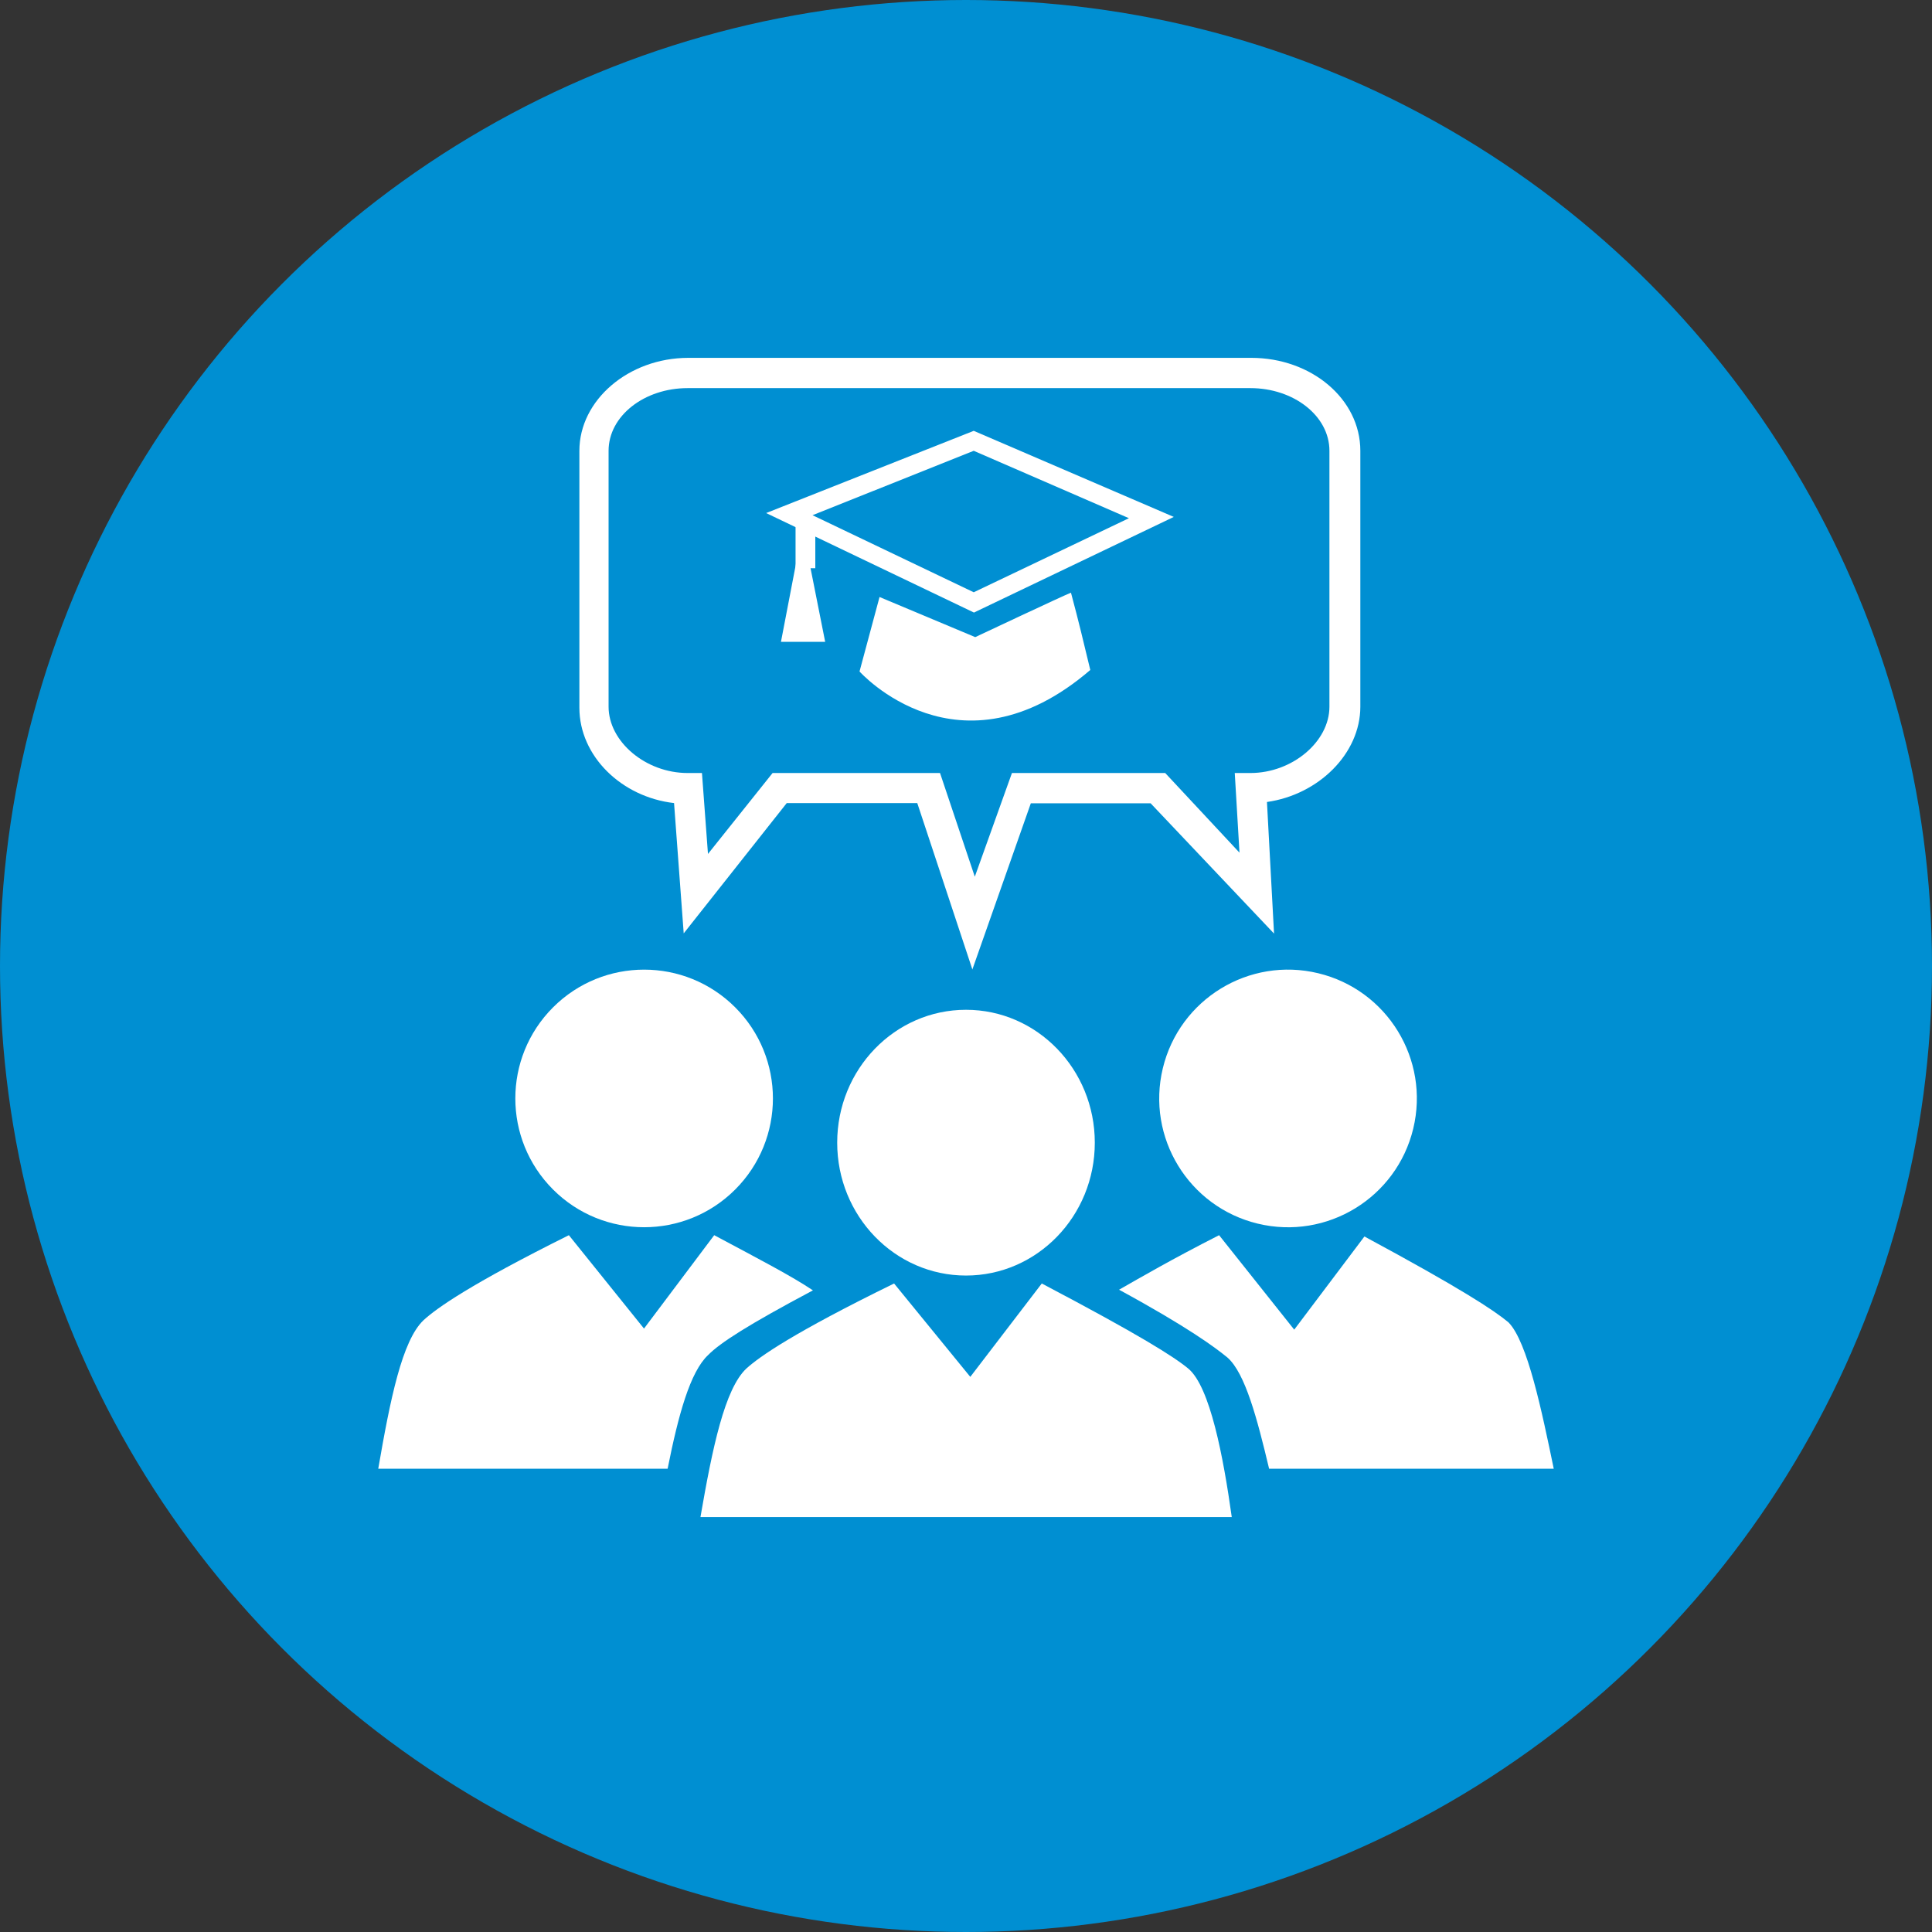
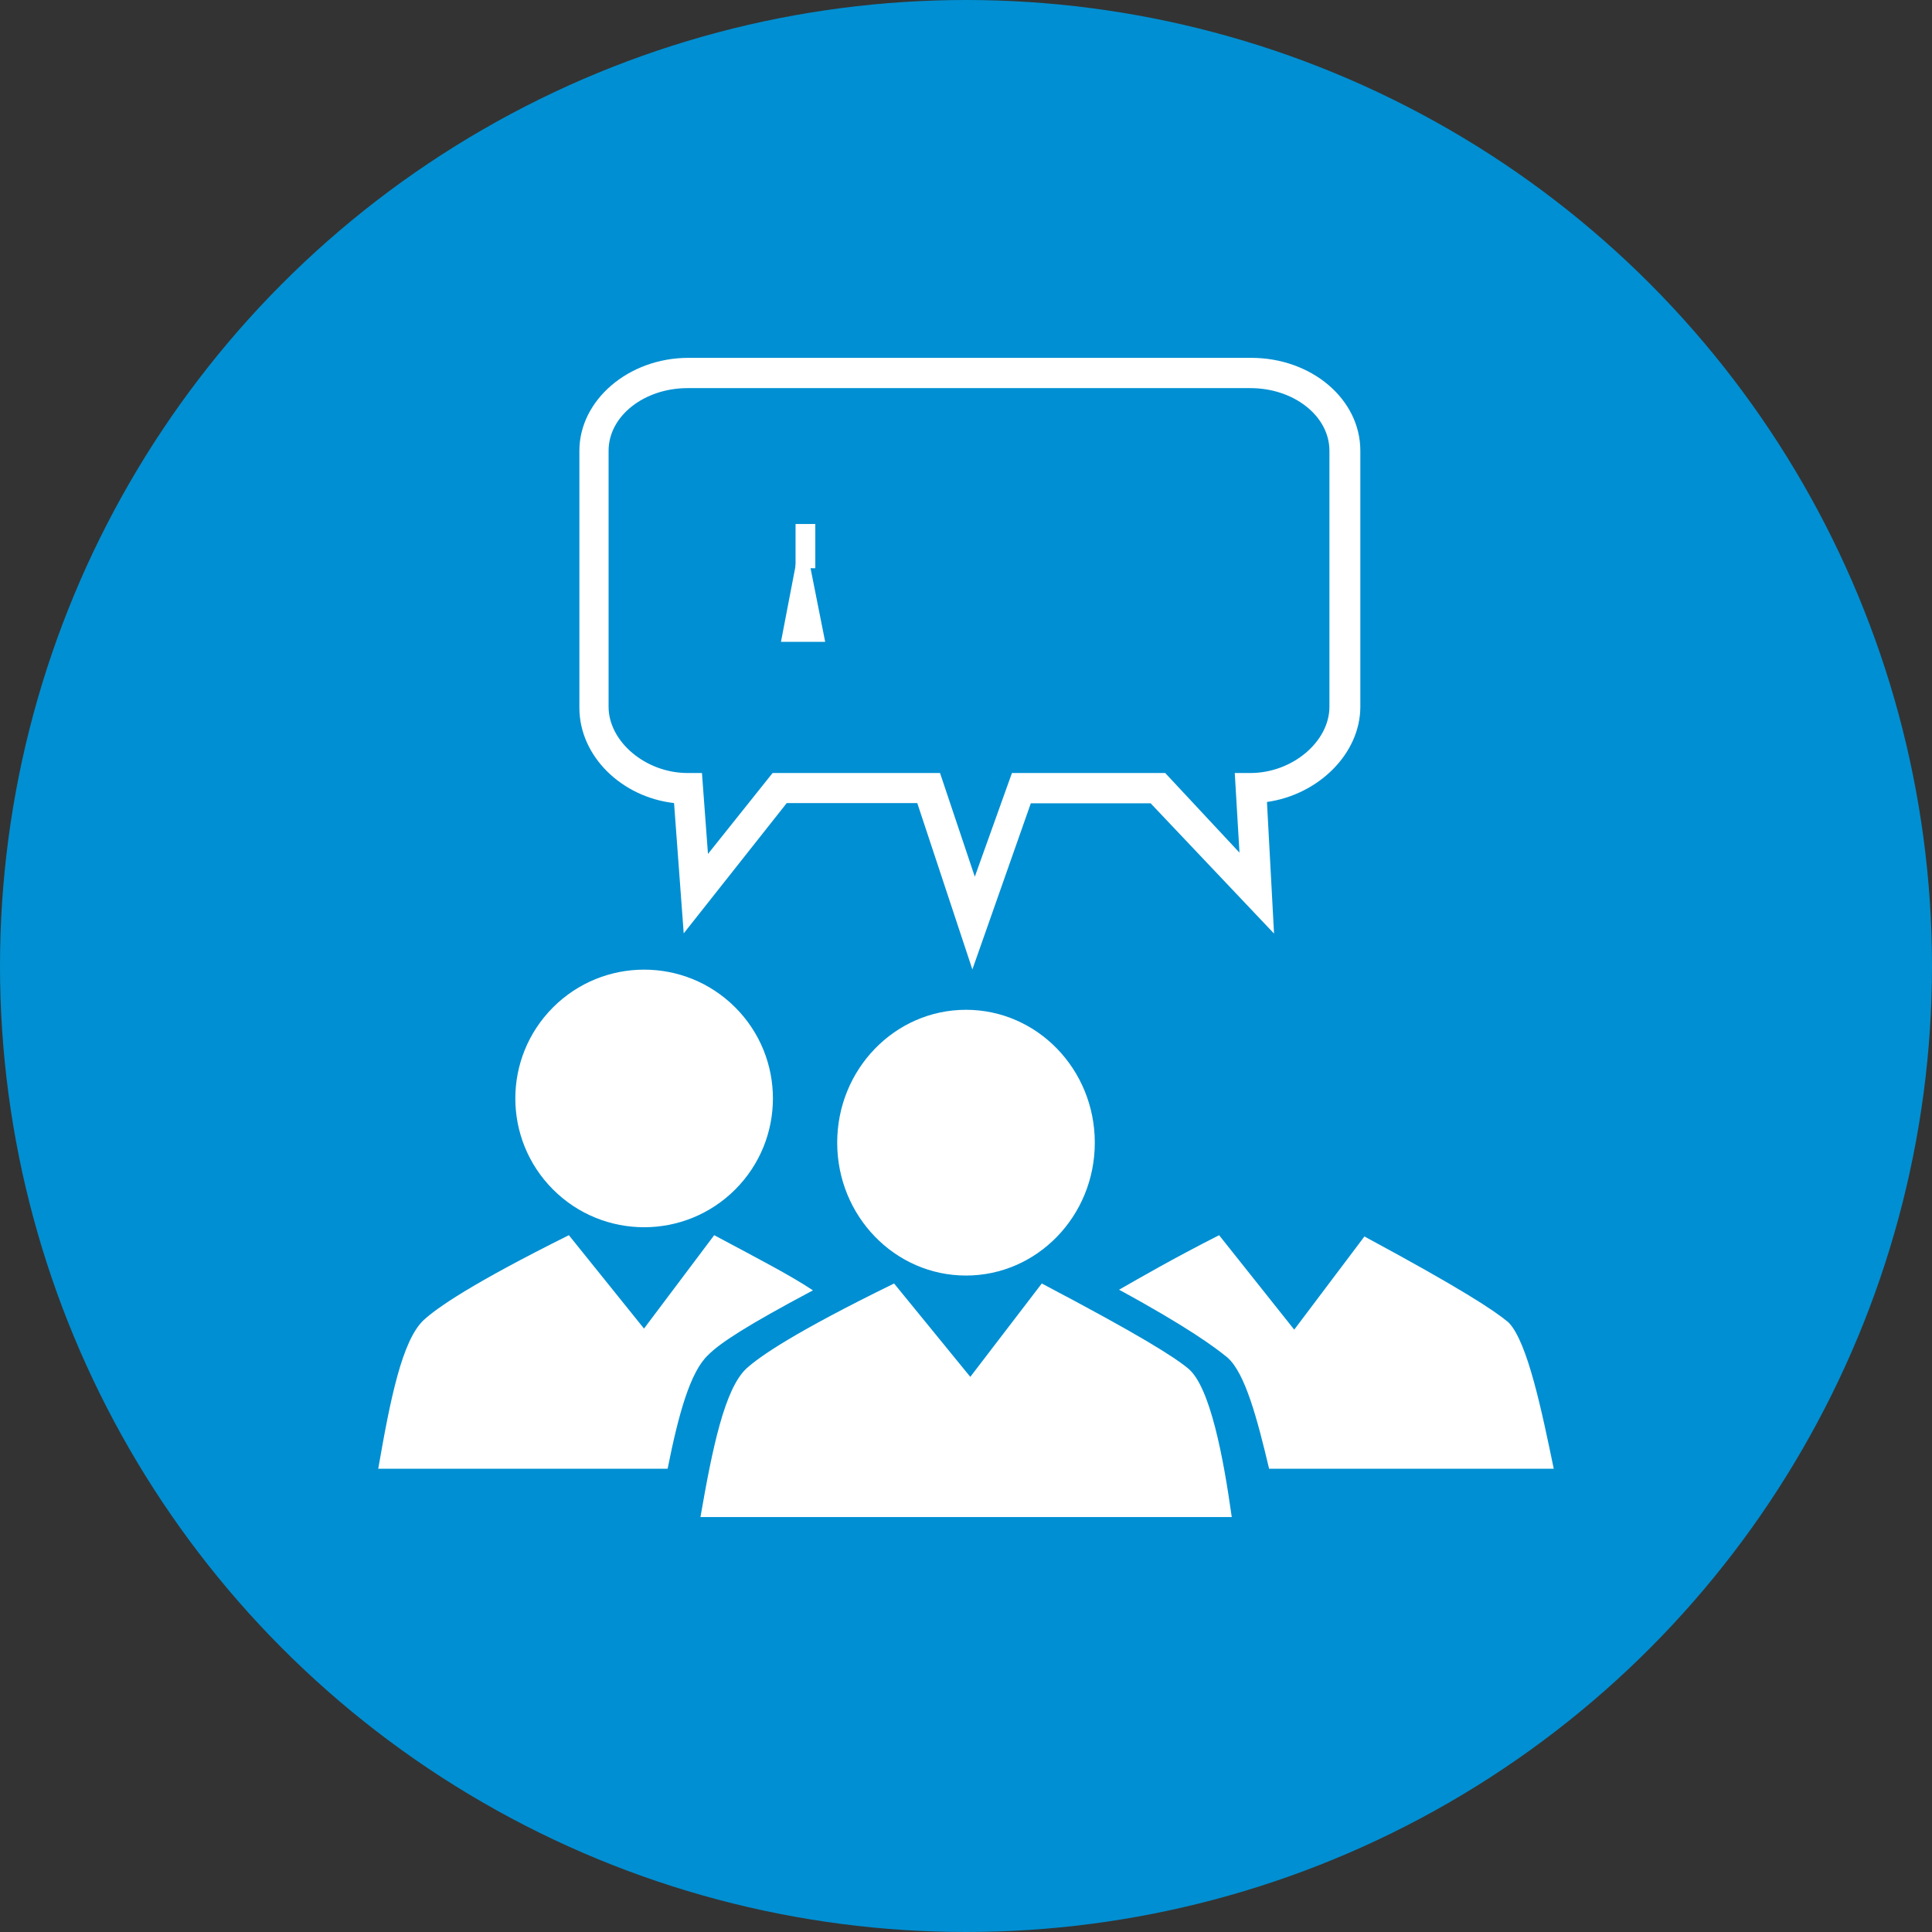
<svg xmlns="http://www.w3.org/2000/svg" viewBox="0 0 90 90" id="Icon">
  <rect x="0" y="0" width="90" height="90" fill="#333333" stroke="none" />
  <defs>
    <style> .cls-1, .cls-2 { fill: #fff; } .cls-2 { fill-rule: evenodd; } .cls-3 { fill: #008fd2; } </style>
  </defs>
  <circle r="45" cy="45" cx="45" class="cls-3" />
  <g>
    <path d="M35.98,36.01h7.81l1.62,4.83,1.73-4.83h7.14l3.46,3.71-.22-3.71h.73c1.95,0,3.68-1.46,3.68-3.09v-11.92c0-1.63-1.67-2.92-3.68-2.92h-26.22c-2.01,0-3.68,1.29-3.68,2.92v11.92c0,1.63,1.73,3.09,3.68,3.09h.67l.28,3.77,3.01-3.77ZM45.3,45.17l-2.57-7.76h-6.08l-4.8,6.07-.45-6.07c-2.45-.28-4.41-2.19-4.41-4.44v-11.97c0-2.36,2.29-4.33,5.08-4.33h26.22c2.79,0,5.08,1.91,5.08,4.33v11.92c0,2.19-1.95,4.1-4.35,4.44l.33,6.13-5.75-6.07h-5.58l-2.73,7.76Z" class="cls-2" />
    <path d="M55.35,63.75c-.68-.56-2.26-1.56-6.82-3.96l-3.33,4.35-3.55-4.35c-4.68,2.29-6.26,3.4-6.88,3.96-1.01.95-1.58,3.68-2.14,6.92h24.75c-.39-2.79-1.01-6.08-2.03-6.92Z" class="cls-2" />
    <ellipse ry="6.19" rx="6" cy="53.23" cx="45" class="cls-1" />
-     <circle transform="translate(-3.81 97.5) rotate(-76.44)" r="6" cy="51.17" cx="60" class="cls-1" />
    <path d="M32.99,63.12c.55-.56,1.83-1.39,4.88-3.01-1-.67-2.5-1.45-4.6-2.57l-3.27,4.35-3.5-4.35c-4.6,2.29-6.16,3.4-6.77,3.96-1,.95-1.55,3.68-2.11,6.92h13.48c.5-2.51,1.05-4.52,1.89-5.3Z" class="cls-2" />
    <path d="M70.27,61.6c-.67-.56-2.22-1.58-6.71-4l-3.27,4.34-3.5-4.4c-2.22,1.13-3.66,1.97-4.66,2.54,3.22,1.75,4.49,2.7,5.05,3.16.83.73,1.39,2.87,1.94,5.18h13.26c-.55-2.65-1.22-5.92-2.11-6.82Z" class="cls-2" />
    <circle transform="translate(-27.39 36.2) rotate(-45)" r="6" cy="51.17" cx="30" class="cls-1" />
  </g>
  <g>
-     <path d="M37.85,24l7.51,3.59,7.23-3.45-7.23-3.14-7.51,3ZM45.36,28.53l-9.67-4.63,9.67-3.83,9.32,4.01-9.32,4.46Z" class="cls-2" />
    <polygon points="38.44 29.9 36.38 29.9 37.26 25.32 37.53 25.32 38.44 29.9" class="cls-2" />
    <rect height="2.06" width=".92" y="24.41" x="37.06" class="cls-1" />
-     <path d="M40.97,27.82l-.93,3.46s4.63,5.19,10.75-.07c-.35-1.45-.52-2.18-.9-3.6-.28.1-4.46,2.07-4.46,2.07l-4.46-1.87Z" class="cls-2" />
  </g>
</svg>